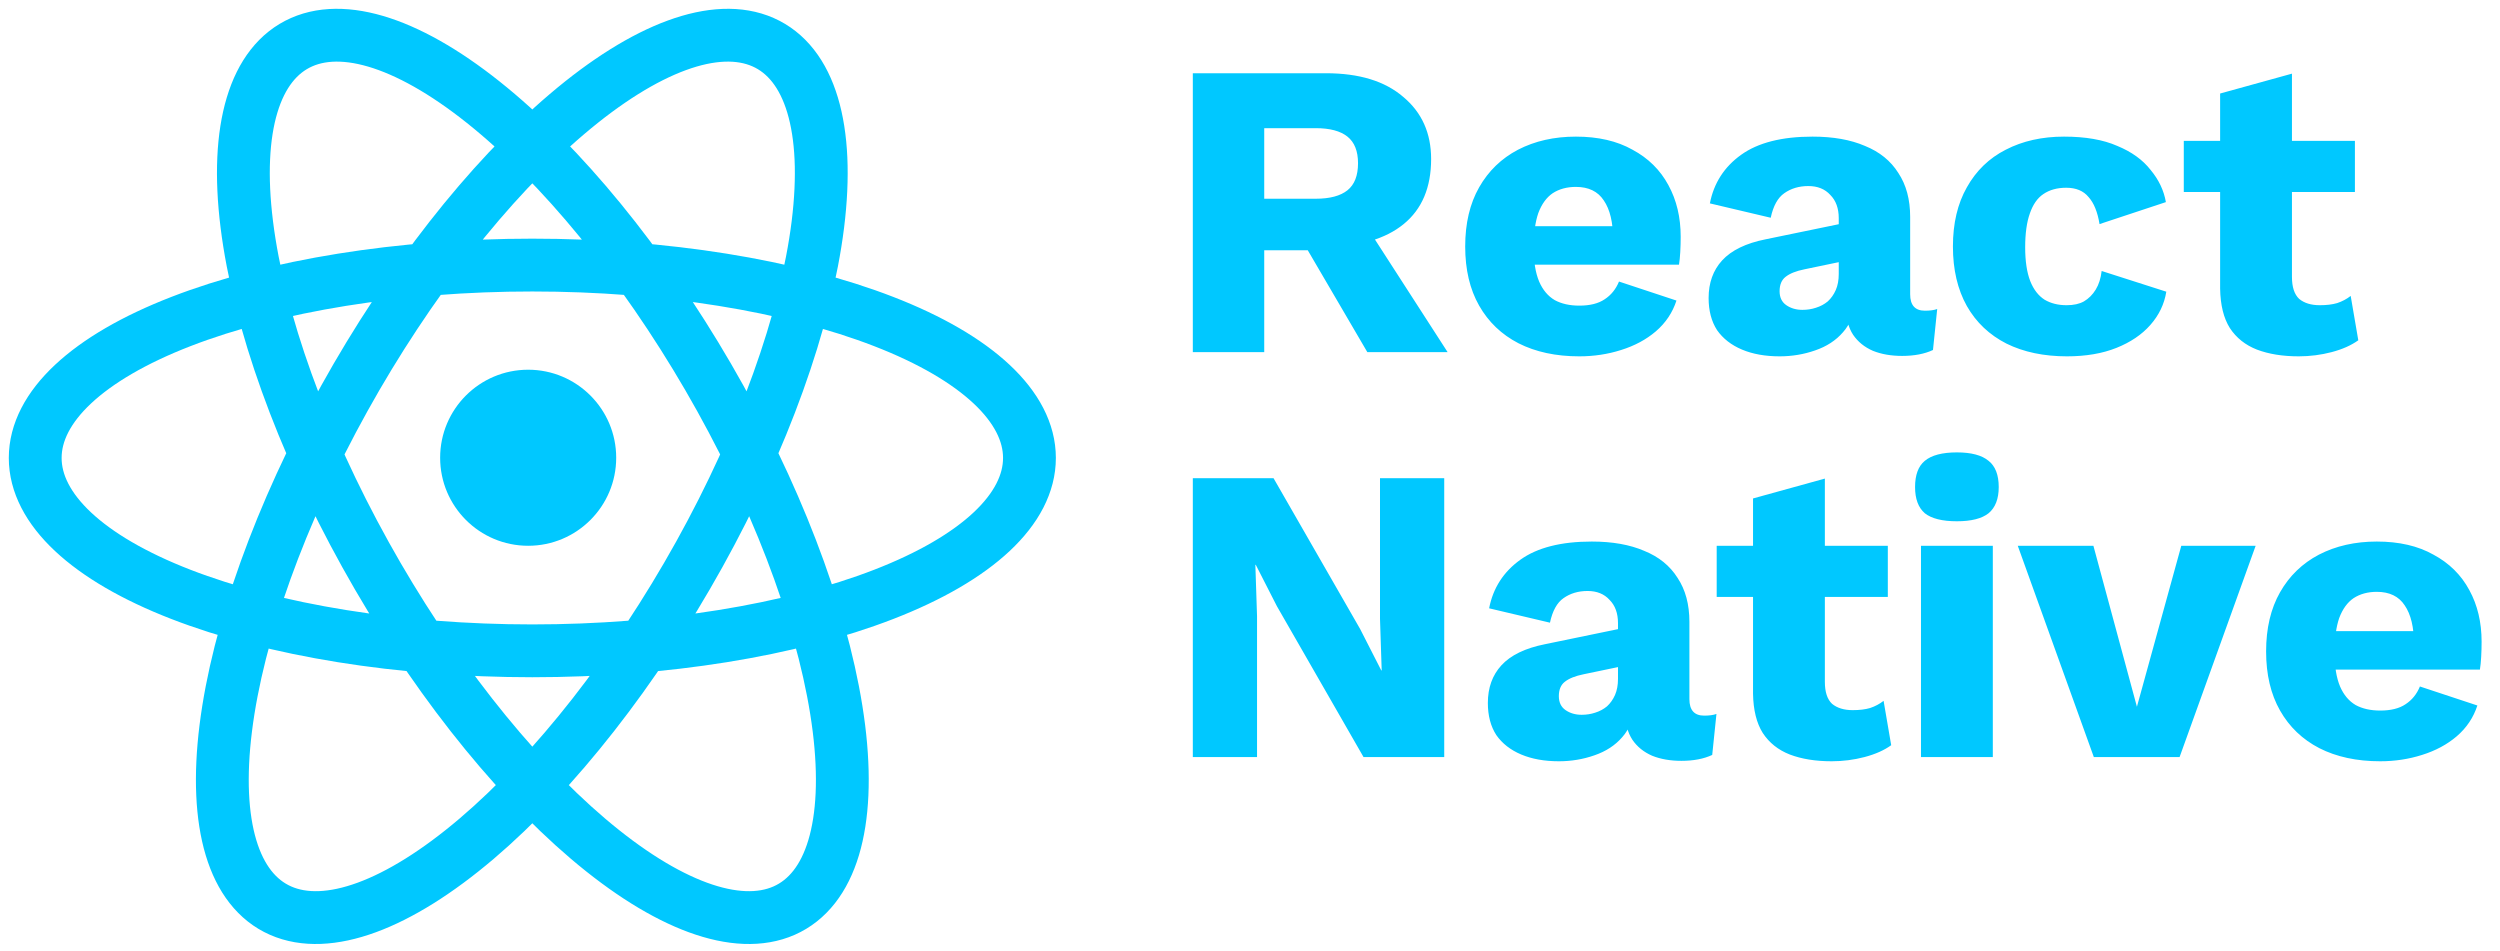
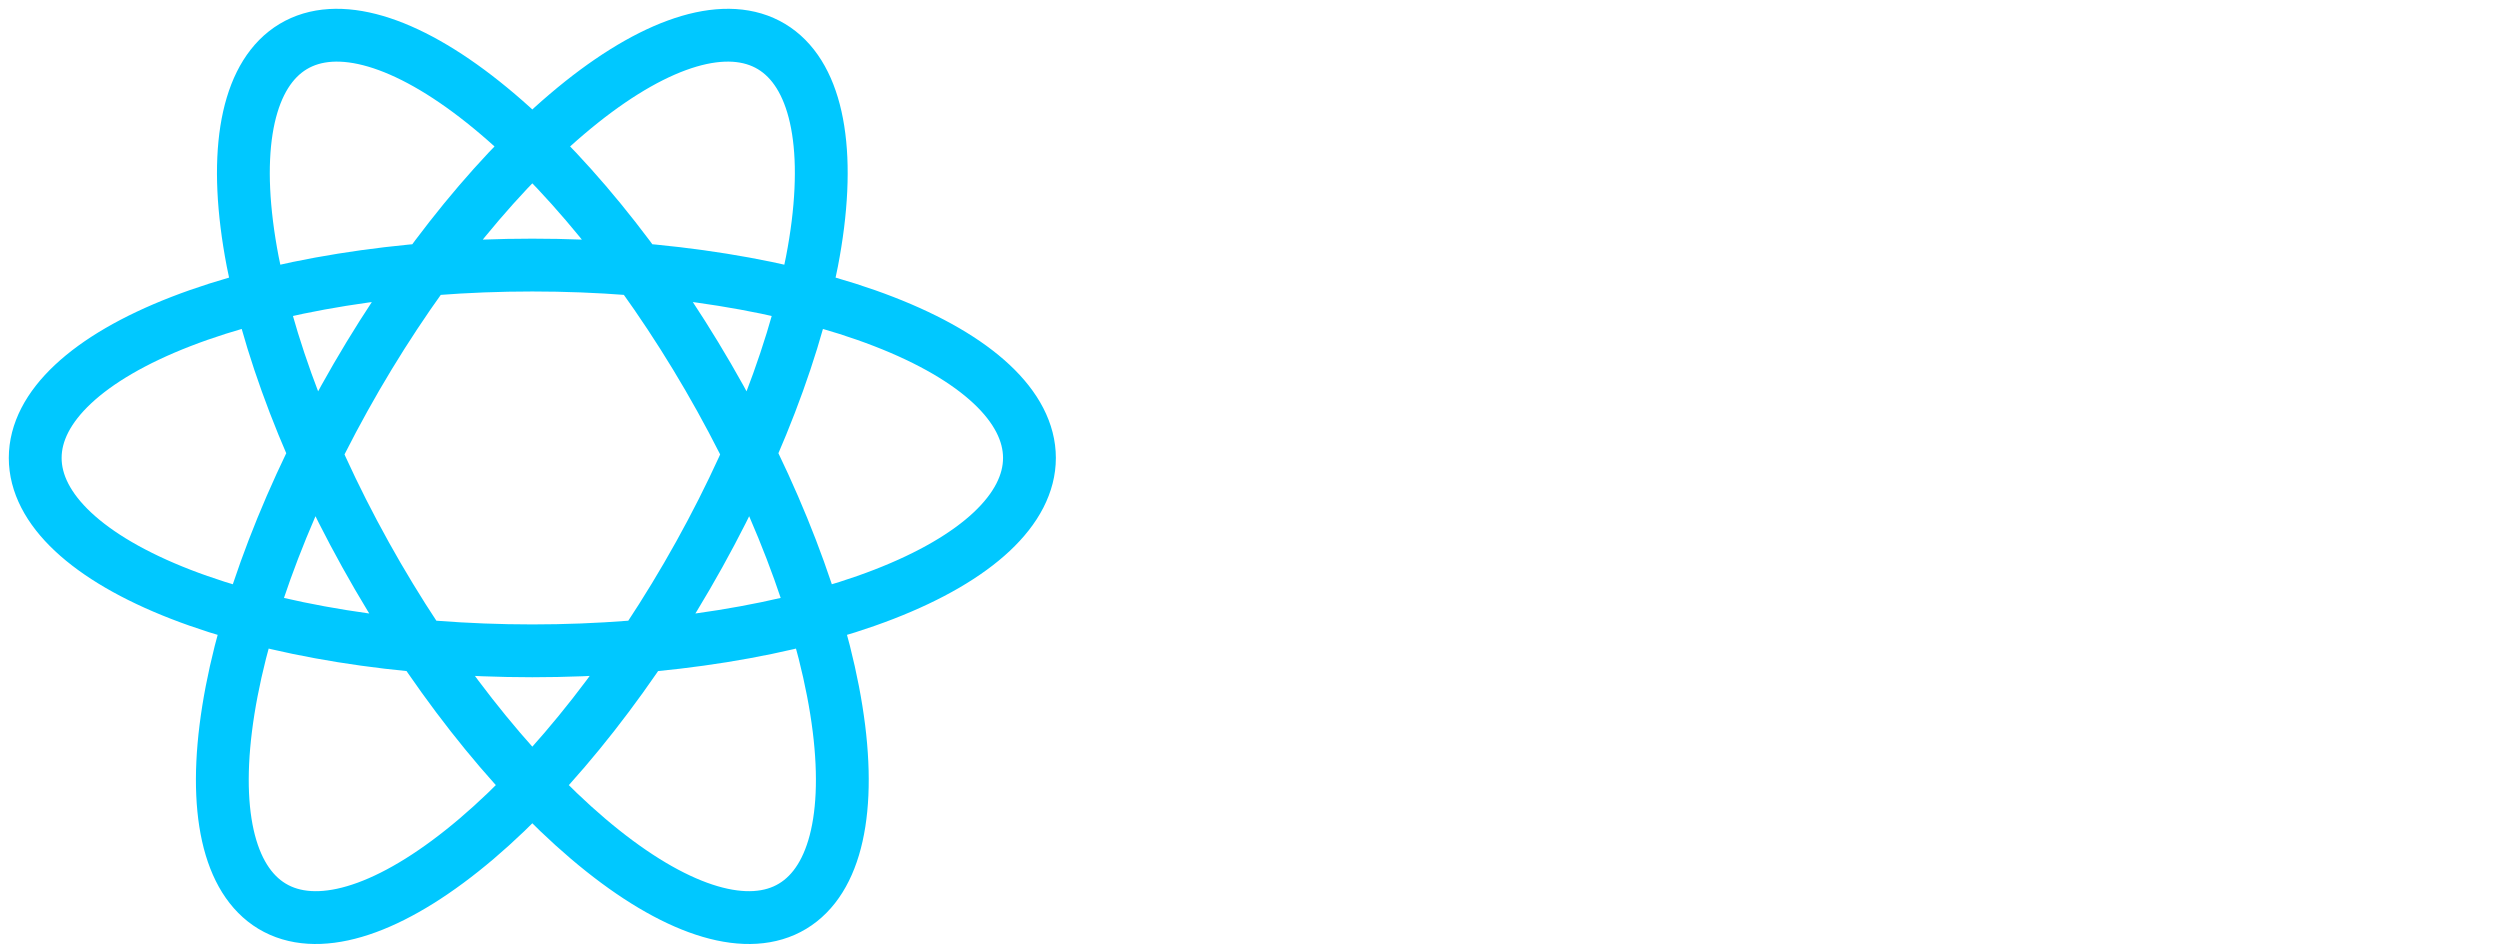
<svg xmlns="http://www.w3.org/2000/svg" width="142" height="54" viewBox="0 0 142 54" fill="none">
-   <path d="M75.312 4.16C77.2 4.16 78.664 4.608 79.704 5.504C80.76 6.384 81.288 7.56 81.288 9.032C81.288 10.648 80.768 11.88 79.728 12.728C78.688 13.576 77.224 14 75.336 14L74.952 14.216H71.808V20H67.752V4.16H75.312ZM74.736 11.288C75.536 11.288 76.136 11.128 76.536 10.808C76.936 10.488 77.136 9.976 77.136 9.272C77.136 8.584 76.936 8.08 76.536 7.76C76.136 7.44 75.536 7.28 74.736 7.28H71.808V11.288H74.736ZM77.16 12.152L82.224 20H77.664L73.608 13.064L77.16 12.152ZM89.703 20.24C88.375 20.24 87.223 19.992 86.247 19.496C85.287 19 84.543 18.288 84.015 17.36C83.487 16.432 83.223 15.312 83.223 14C83.223 12.688 83.487 11.568 84.015 10.64C84.543 9.712 85.279 9 86.223 8.504C87.183 8.008 88.279 7.76 89.511 7.76C90.775 7.76 91.847 8.008 92.727 8.504C93.623 8.984 94.303 9.656 94.767 10.52C95.231 11.368 95.463 12.344 95.463 13.448C95.463 13.736 95.455 14.024 95.439 14.312C95.423 14.6 95.399 14.84 95.367 15.032H85.863V12.848H93.567L91.623 13.592C91.623 12.632 91.447 11.896 91.095 11.384C90.759 10.872 90.231 10.616 89.511 10.616C88.999 10.616 88.559 10.736 88.191 10.976C87.839 11.216 87.567 11.592 87.375 12.104C87.199 12.616 87.111 13.272 87.111 14.072C87.111 14.856 87.215 15.496 87.423 15.992C87.631 16.472 87.927 16.824 88.311 17.048C88.695 17.256 89.159 17.36 89.703 17.36C90.311 17.36 90.791 17.24 91.143 17C91.511 16.76 91.783 16.424 91.959 15.992L95.223 17.072C94.999 17.76 94.607 18.344 94.047 18.824C93.503 19.288 92.847 19.64 92.079 19.88C91.327 20.12 90.535 20.24 89.703 20.24ZM104.441 12.392C104.441 11.832 104.281 11.392 103.961 11.072C103.657 10.736 103.241 10.568 102.713 10.568C102.185 10.568 101.729 10.704 101.345 10.976C100.977 11.232 100.721 11.696 100.577 12.368L97.121 11.552C97.345 10.4 97.937 9.48 98.897 8.792C99.857 8.104 101.209 7.76 102.953 7.76C104.121 7.76 105.113 7.936 105.929 8.288C106.761 8.624 107.393 9.136 107.825 9.824C108.273 10.496 108.497 11.328 108.497 12.32V16.712C108.497 17.336 108.777 17.648 109.337 17.648C109.625 17.648 109.857 17.616 110.033 17.552L109.793 19.88C109.313 20.104 108.729 20.216 108.041 20.216C107.417 20.216 106.865 20.12 106.385 19.928C105.905 19.72 105.529 19.416 105.257 19.016C104.985 18.6 104.849 18.08 104.849 17.456V17.312L105.305 17.144C105.305 17.832 105.097 18.408 104.681 18.872C104.281 19.336 103.753 19.68 103.097 19.904C102.457 20.128 101.785 20.24 101.081 20.24C100.265 20.24 99.553 20.112 98.945 19.856C98.337 19.6 97.865 19.232 97.529 18.752C97.209 18.256 97.049 17.648 97.049 16.928C97.049 16.064 97.305 15.352 97.817 14.792C98.345 14.216 99.169 13.816 100.289 13.592L104.825 12.656L104.801 14.816L102.497 15.296C102.017 15.392 101.657 15.536 101.417 15.728C101.193 15.904 101.081 16.176 101.081 16.544C101.081 16.896 101.209 17.16 101.465 17.336C101.721 17.512 102.025 17.6 102.377 17.6C102.649 17.6 102.905 17.56 103.145 17.48C103.401 17.4 103.625 17.28 103.817 17.12C104.009 16.944 104.161 16.728 104.273 16.472C104.385 16.216 104.441 15.912 104.441 15.56V12.392ZM117.238 7.76C118.454 7.76 119.462 7.936 120.262 8.288C121.078 8.624 121.71 9.08 122.158 9.656C122.622 10.216 122.91 10.824 123.022 11.48L119.254 12.728C119.142 12.04 118.934 11.528 118.63 11.192C118.342 10.84 117.918 10.664 117.358 10.664C116.846 10.664 116.414 10.784 116.062 11.024C115.726 11.248 115.47 11.616 115.294 12.128C115.118 12.624 115.03 13.264 115.03 14.048C115.03 14.832 115.126 15.472 115.318 15.968C115.51 16.448 115.782 16.8 116.134 17.024C116.486 17.232 116.902 17.336 117.382 17.336C117.782 17.336 118.11 17.264 118.366 17.12C118.638 16.96 118.862 16.736 119.038 16.448C119.214 16.16 119.326 15.808 119.374 15.392L123.046 16.568C122.934 17.272 122.63 17.904 122.134 18.464C121.654 19.008 121.014 19.44 120.214 19.76C119.414 20.08 118.478 20.24 117.406 20.24C116.094 20.24 114.95 20 113.974 19.52C112.998 19.024 112.246 18.312 111.718 17.384C111.19 16.44 110.926 15.312 110.926 14C110.926 12.688 111.19 11.568 111.718 10.64C112.246 9.696 112.982 8.984 113.926 8.504C114.886 8.008 115.99 7.76 117.238 7.76ZM130.183 4.184V15.728C130.183 16.304 130.319 16.72 130.591 16.976C130.879 17.216 131.271 17.336 131.767 17.336C132.151 17.336 132.479 17.296 132.751 17.216C133.039 17.12 133.295 16.984 133.519 16.808L133.951 19.328C133.551 19.616 133.047 19.84 132.439 20C131.831 20.16 131.207 20.24 130.567 20.24C129.655 20.24 128.863 20.112 128.191 19.856C127.535 19.6 127.023 19.192 126.655 18.632C126.303 18.072 126.119 17.328 126.103 16.4V5.312L130.183 4.184ZM133.759 8V10.904H124.039V8H133.759ZM82.032 27.16V43H77.448L72.528 34.432L71.328 32.08H71.304L71.4 35.008V43H67.752V27.16H72.336L77.256 35.728L78.456 38.08H78.48L78.384 35.152V27.16H82.032ZM91.902 35.392C91.902 34.832 91.742 34.392 91.422 34.072C91.118 33.736 90.702 33.568 90.174 33.568C89.646 33.568 89.19 33.704 88.806 33.976C88.438 34.232 88.182 34.696 88.038 35.368L84.582 34.552C84.806 33.4 85.398 32.48 86.358 31.792C87.318 31.104 88.67 30.76 90.414 30.76C91.582 30.76 92.574 30.936 93.39 31.288C94.222 31.624 94.854 32.136 95.286 32.824C95.734 33.496 95.958 34.328 95.958 35.32V39.712C95.958 40.336 96.238 40.648 96.798 40.648C97.086 40.648 97.318 40.616 97.494 40.552L97.254 42.88C96.774 43.104 96.19 43.216 95.502 43.216C94.878 43.216 94.326 43.12 93.846 42.928C93.366 42.72 92.99 42.416 92.718 42.016C92.446 41.6 92.31 41.08 92.31 40.456V40.312L92.766 40.144C92.766 40.832 92.558 41.408 92.142 41.872C91.742 42.336 91.214 42.68 90.558 42.904C89.918 43.128 89.246 43.24 88.542 43.24C87.726 43.24 87.014 43.112 86.406 42.856C85.798 42.6 85.326 42.232 84.99 41.752C84.67 41.256 84.51 40.648 84.51 39.928C84.51 39.064 84.766 38.352 85.278 37.792C85.806 37.216 86.63 36.816 87.75 36.592L92.286 35.656L92.262 37.816L89.958 38.296C89.478 38.392 89.118 38.536 88.878 38.728C88.654 38.904 88.542 39.176 88.542 39.544C88.542 39.896 88.67 40.16 88.926 40.336C89.182 40.512 89.486 40.6 89.838 40.6C90.11 40.6 90.366 40.56 90.606 40.48C90.862 40.4 91.086 40.28 91.278 40.12C91.47 39.944 91.622 39.728 91.734 39.472C91.846 39.216 91.902 38.912 91.902 38.56V35.392ZM103.652 27.184V38.728C103.652 39.304 103.788 39.72 104.06 39.976C104.348 40.216 104.74 40.336 105.236 40.336C105.62 40.336 105.948 40.296 106.22 40.216C106.508 40.12 106.764 39.984 106.988 39.808L107.42 42.328C107.02 42.616 106.516 42.84 105.908 43C105.3 43.16 104.676 43.24 104.036 43.24C103.124 43.24 102.332 43.112 101.66 42.856C101.004 42.6 100.492 42.192 100.124 41.632C99.772 41.072 99.588 40.328 99.572 39.4V28.312L103.652 27.184ZM107.228 31V33.904H97.508V31H107.228ZM111.152 29.608C110.32 29.608 109.712 29.456 109.328 29.152C108.96 28.832 108.776 28.336 108.776 27.664C108.776 26.976 108.96 26.48 109.328 26.176C109.712 25.856 110.32 25.696 111.152 25.696C111.968 25.696 112.568 25.856 112.952 26.176C113.336 26.48 113.528 26.976 113.528 27.664C113.528 28.336 113.336 28.832 112.952 29.152C112.568 29.456 111.968 29.608 111.152 29.608ZM113.192 31V43H109.112V31H113.192ZM123.897 31H128.121L123.801 43H118.929L114.609 31H118.905L121.377 40.144L123.897 31ZM135.195 43.24C133.867 43.24 132.715 42.992 131.739 42.496C130.779 42 130.035 41.288 129.507 40.36C128.979 39.432 128.715 38.312 128.715 37C128.715 35.688 128.979 34.568 129.507 33.64C130.035 32.712 130.771 32 131.715 31.504C132.675 31.008 133.771 30.76 135.003 30.76C136.267 30.76 137.339 31.008 138.219 31.504C139.115 31.984 139.795 32.656 140.259 33.52C140.723 34.368 140.955 35.344 140.955 36.448C140.955 36.736 140.947 37.024 140.931 37.312C140.915 37.6 140.891 37.84 140.859 38.032H131.355V35.848H139.059L137.115 36.592C137.115 35.632 136.939 34.896 136.587 34.384C136.251 33.872 135.723 33.616 135.003 33.616C134.491 33.616 134.051 33.736 133.683 33.976C133.331 34.216 133.059 34.592 132.867 35.104C132.691 35.616 132.603 36.272 132.603 37.072C132.603 37.856 132.707 38.496 132.915 38.992C133.123 39.472 133.419 39.824 133.803 40.048C134.187 40.256 134.651 40.36 135.195 40.36C135.803 40.36 136.283 40.24 136.635 40C137.003 39.76 137.275 39.424 137.451 38.992L140.715 40.072C140.491 40.76 140.099 41.344 139.539 41.824C138.995 42.288 138.339 42.64 137.571 42.88C136.819 43.12 136.027 43.24 135.195 43.24Z" fill="#00C8FF" />
-   <path d="M30 31C32.761 31 35 28.761 35 26C35 23.239 32.761 21 30 21C27.239 21 25 23.239 25 26C25 28.761 27.239 31 30 31Z" fill="#00C8FF" />
  <path d="M39.721 31.486C43.354 24.945 45.776 18.206 46.455 12.75C47.133 7.294 46.013 3.57 43.339 2.395C40.666 1.22 36.659 2.691 32.199 6.485C27.74 10.279 23.193 16.085 19.56 22.626C15.926 29.167 13.503 35.907 12.823 41.363C12.143 46.82 13.262 50.546 15.935 51.723C18.607 52.9 22.613 51.43 27.073 47.638C31.532 43.845 36.079 38.04 39.713 31.5L39.721 31.486ZM20.759 31.5C24.394 38.04 28.941 43.845 33.4 47.638C37.859 51.43 41.866 52.9 44.538 51.723C47.21 50.546 48.33 46.82 47.65 41.363C46.97 35.907 44.547 29.167 40.913 22.626C37.279 16.085 32.733 10.279 28.273 6.485C23.814 2.691 19.807 1.22 17.134 2.395C14.46 3.57 13.339 7.294 14.018 12.75C14.697 18.206 17.119 24.945 20.752 31.486L20.759 31.5ZM30.244 36.967C37.732 36.966 44.913 35.811 50.206 33.756C55.5 31.702 58.474 28.915 58.473 26.01C58.472 23.105 55.496 20.319 50.201 18.265C44.906 16.21 37.724 15.056 30.236 15.056C22.748 15.056 15.567 16.21 10.272 18.265C4.976 20.319 2.001 23.105 2 26.01C1.999 28.915 4.972 31.702 10.266 33.756C15.56 35.811 22.741 36.966 30.229 36.967H30.244Z" stroke="#00C8FF" stroke-width="3" />
</svg>